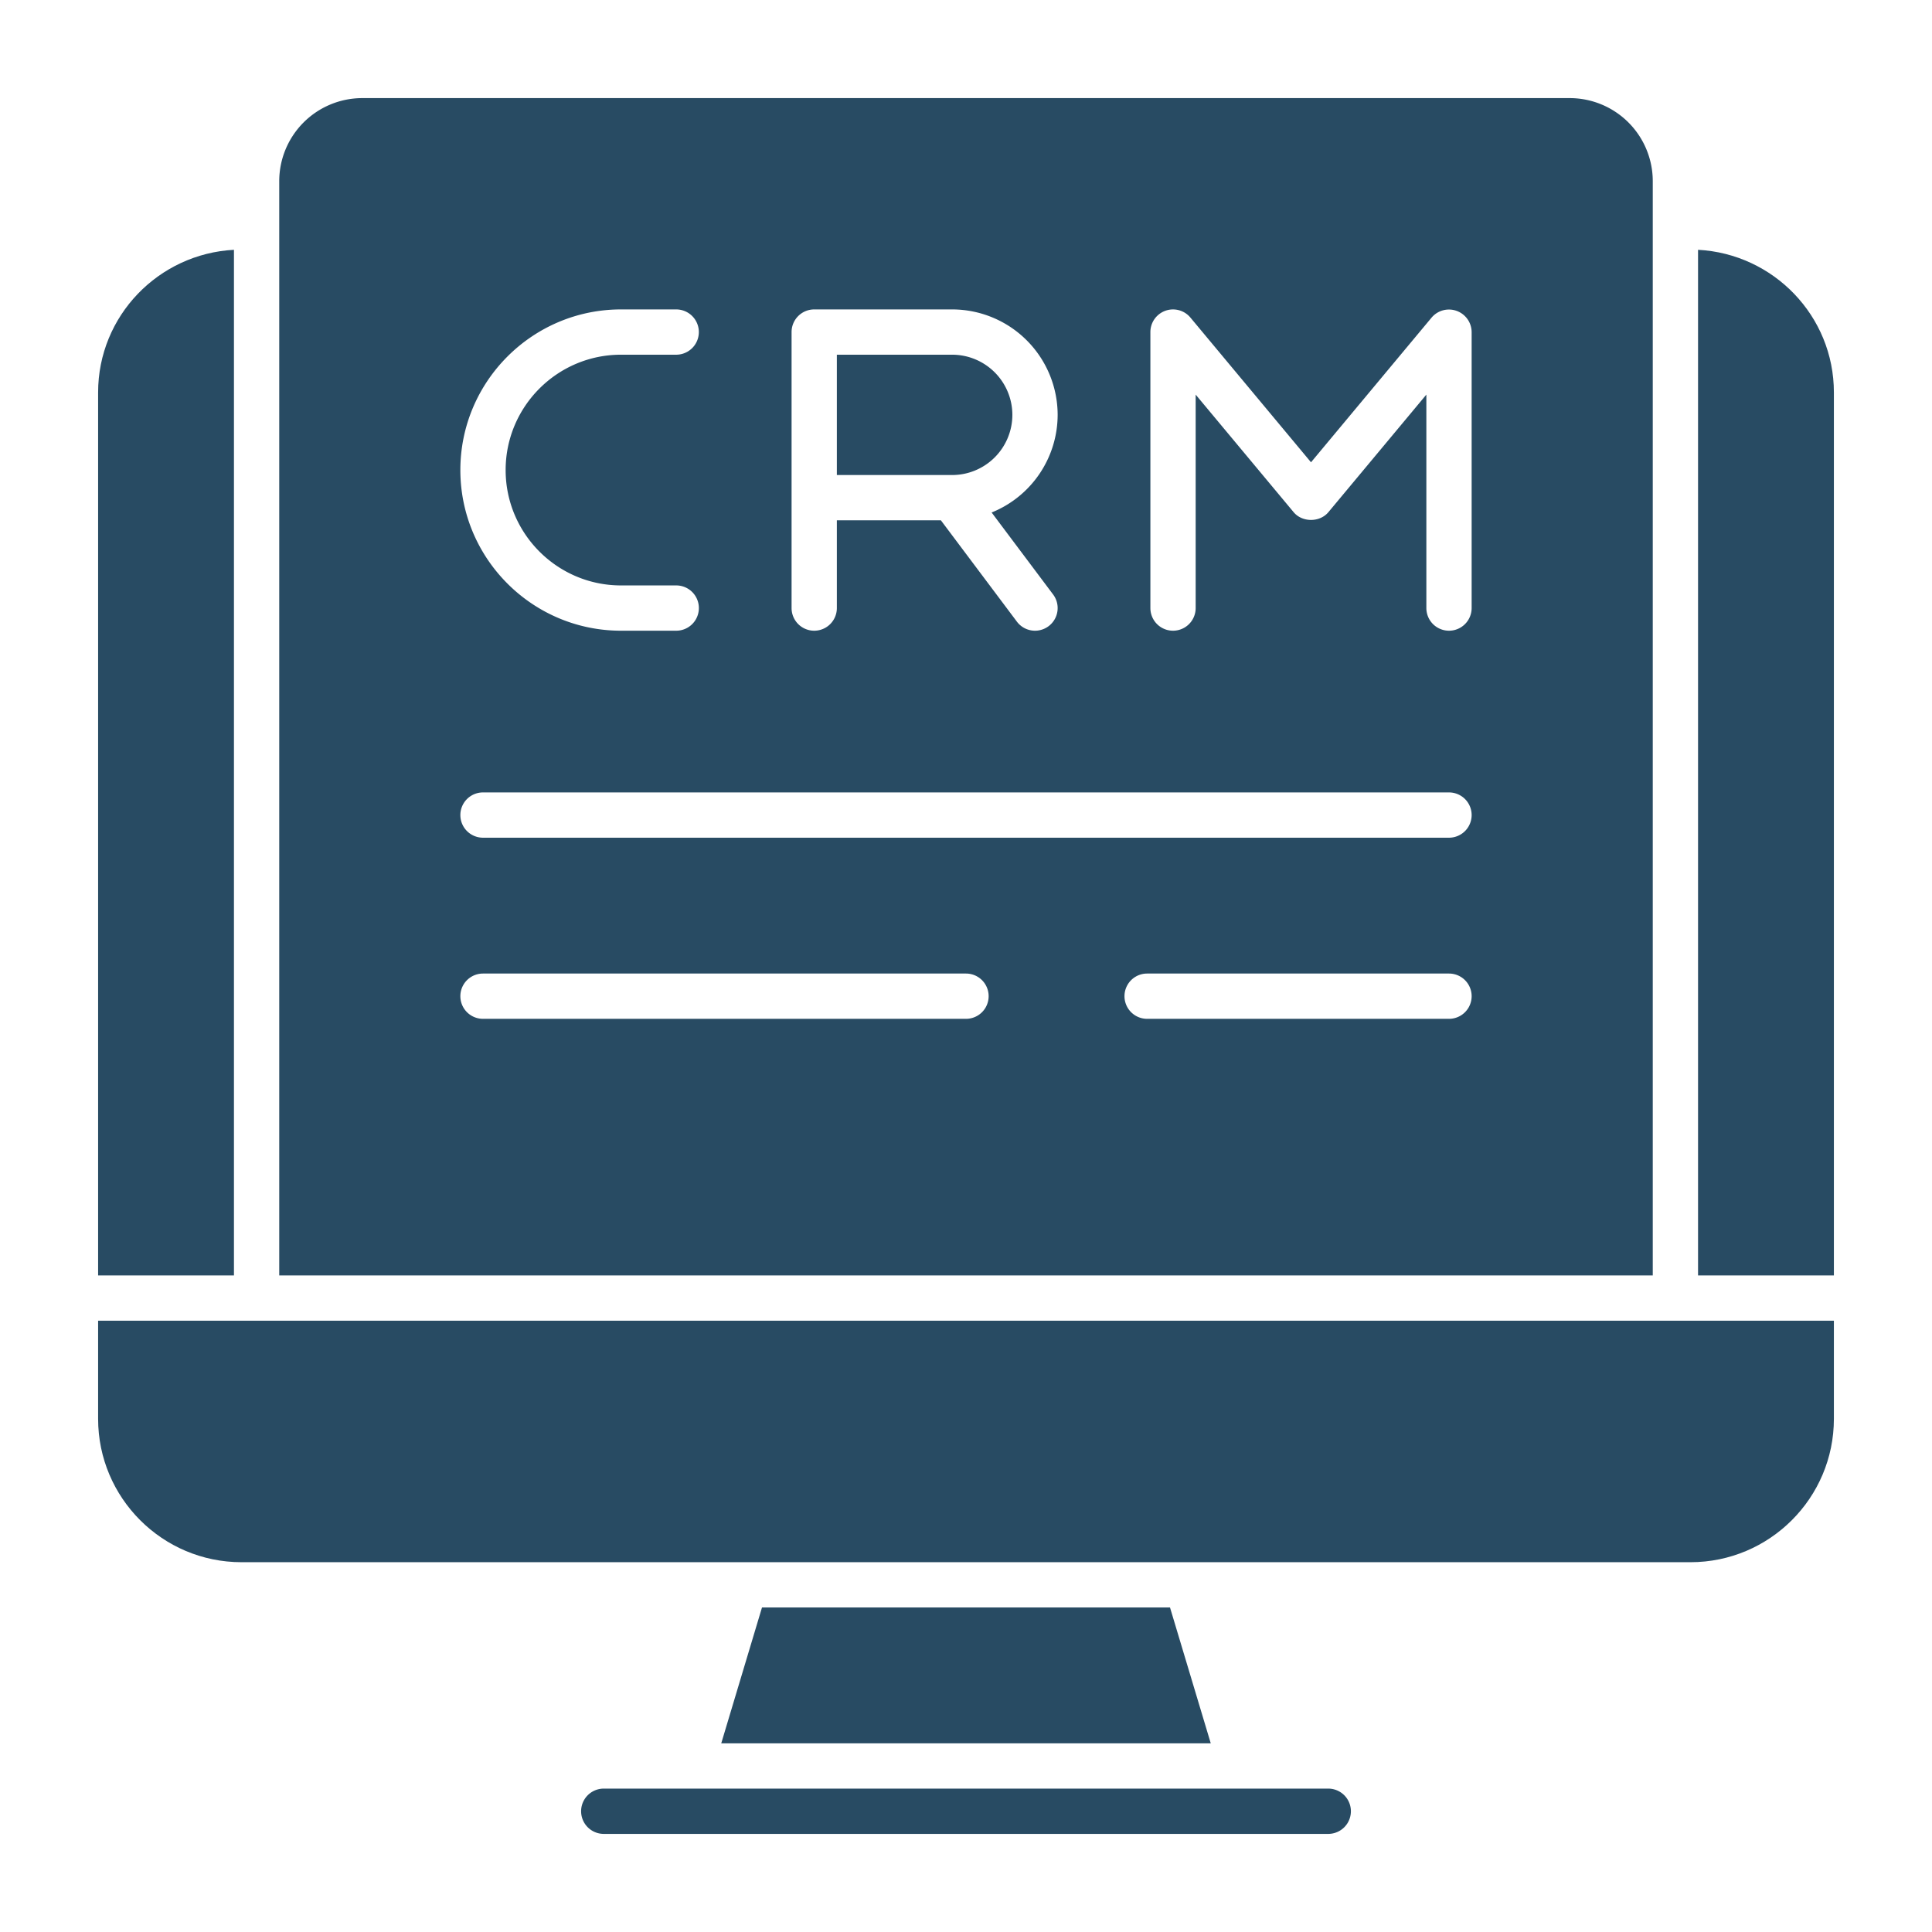
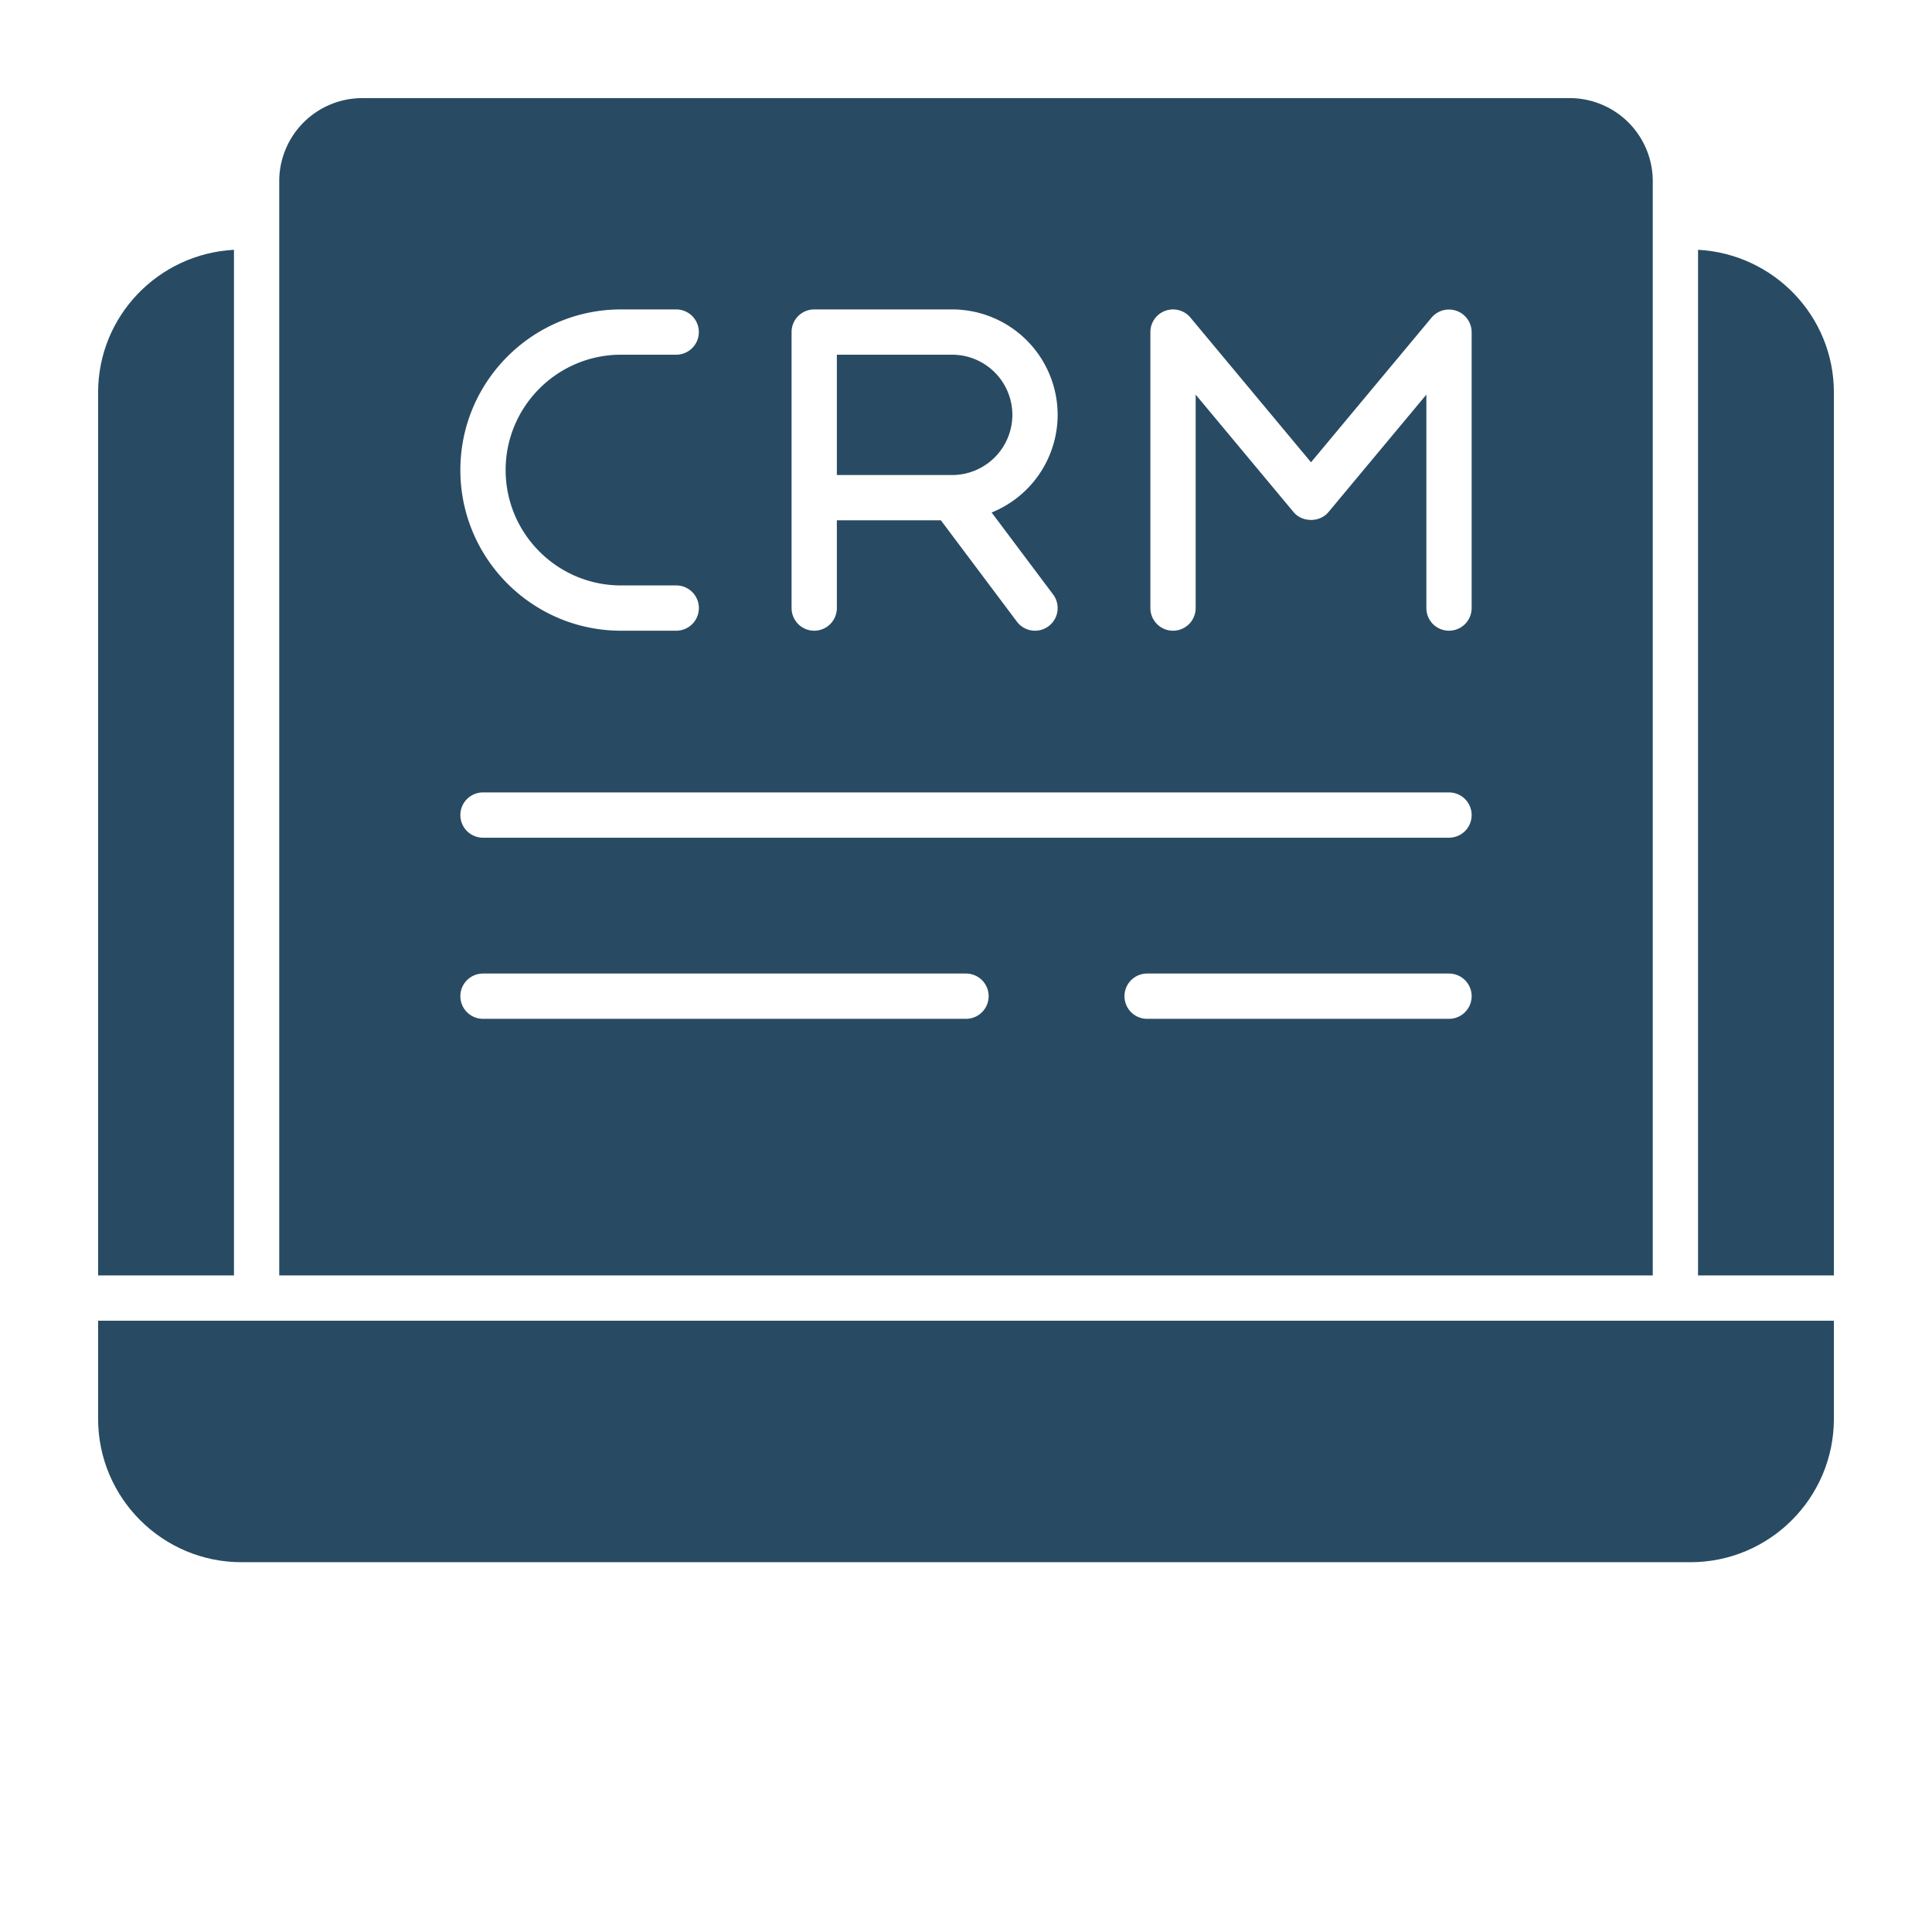
<svg xmlns="http://www.w3.org/2000/svg" version="1.1" width="512" height="512" x="0" y="0" viewBox="0 0 64 64" style="enable-background:new 0 0 512 512" xml:space="preserve" class="">
  <g>
    <path fill="#284b63" d="M8 51.75h48c2.62 0 4.75-2.13 4.75-4.75v-3.25H3.25V47c0 2.62 2.13 4.75 4.75 4.75z" opacity="1" data-original="#3d8bf4" class="" />
    <g fill="#034475">
      <path d="M7.75 8.275c-2.5.133-4.5 2.191-4.5 4.725v29.25h4.5zM56.25 8.275V42.25h4.5V13c0-2.534-2-4.592-4.5-4.725z" fill="#284b63" opacity="1" data-original="#034475" class="" />
    </g>
-     <path fill="#284b63" d="M23.892 57.75h16.216l-1.35-4.5H25.242zM44 59.25H20a.75.75 0 0 0 0 1.5h24a.75.75 0 0 0 0-1.5z" opacity="1" data-original="#3d8bf4" class="" />
    <g fill="#034475">
      <path d="M33.536 13.743a1.996 1.996 0 0 0-1.993-1.993h-3.821v3.986h3.82a1.996 1.996 0 0 0 1.994-1.993z" fill="#284b63" opacity="1" data-original="#034475" class="" />
      <path d="M52 3.25H12A2.753 2.753 0 0 0 9.25 6v36.25h45.5V6A2.753 2.753 0 0 0 52 3.25zM26.222 11a.75.75 0 0 1 .75-.75h4.571a3.497 3.497 0 0 1 3.493 3.493 3.495 3.495 0 0 1-2.187 3.234l2.037 2.716a.75.75 0 1 1-1.2.9l-2.518-3.357h-3.446v2.907a.75.75 0 0 1-1.5 0V11zm-5.65-.75H22.4a.75.75 0 0 1 0 1.5h-1.829c-2.107 0-3.821 1.714-3.821 3.821s1.714 3.822 3.821 3.822h1.83a.75.75 0 0 1 0 1.5h-1.83c-2.934 0-5.321-2.387-5.321-5.322s2.387-5.321 5.321-5.321zM32 33.75H16a.75.75 0 0 1 0-1.5h16a.75.75 0 0 1 0 1.5zm16 0H38a.75.75 0 0 1 0-1.5h10a.75.75 0 0 1 0 1.5zm0-6H16a.75.75 0 0 1 0-1.5h32a.75.75 0 0 1 0 1.5zm.75-7.607a.75.75 0 0 1-1.5 0v-7.071l-3.245 3.894c-.285.343-.867.343-1.152 0l-3.245-3.894v7.071a.75.75 0 0 1-1.5 0V11a.75.75 0 0 1 1.326-.48l3.995 4.794 3.995-4.794a.752.752 0 0 1 1.326.48v9.143z" fill="#284b63" opacity="1" data-original="#034475" class="" />
    </g>
  </g>
</svg>